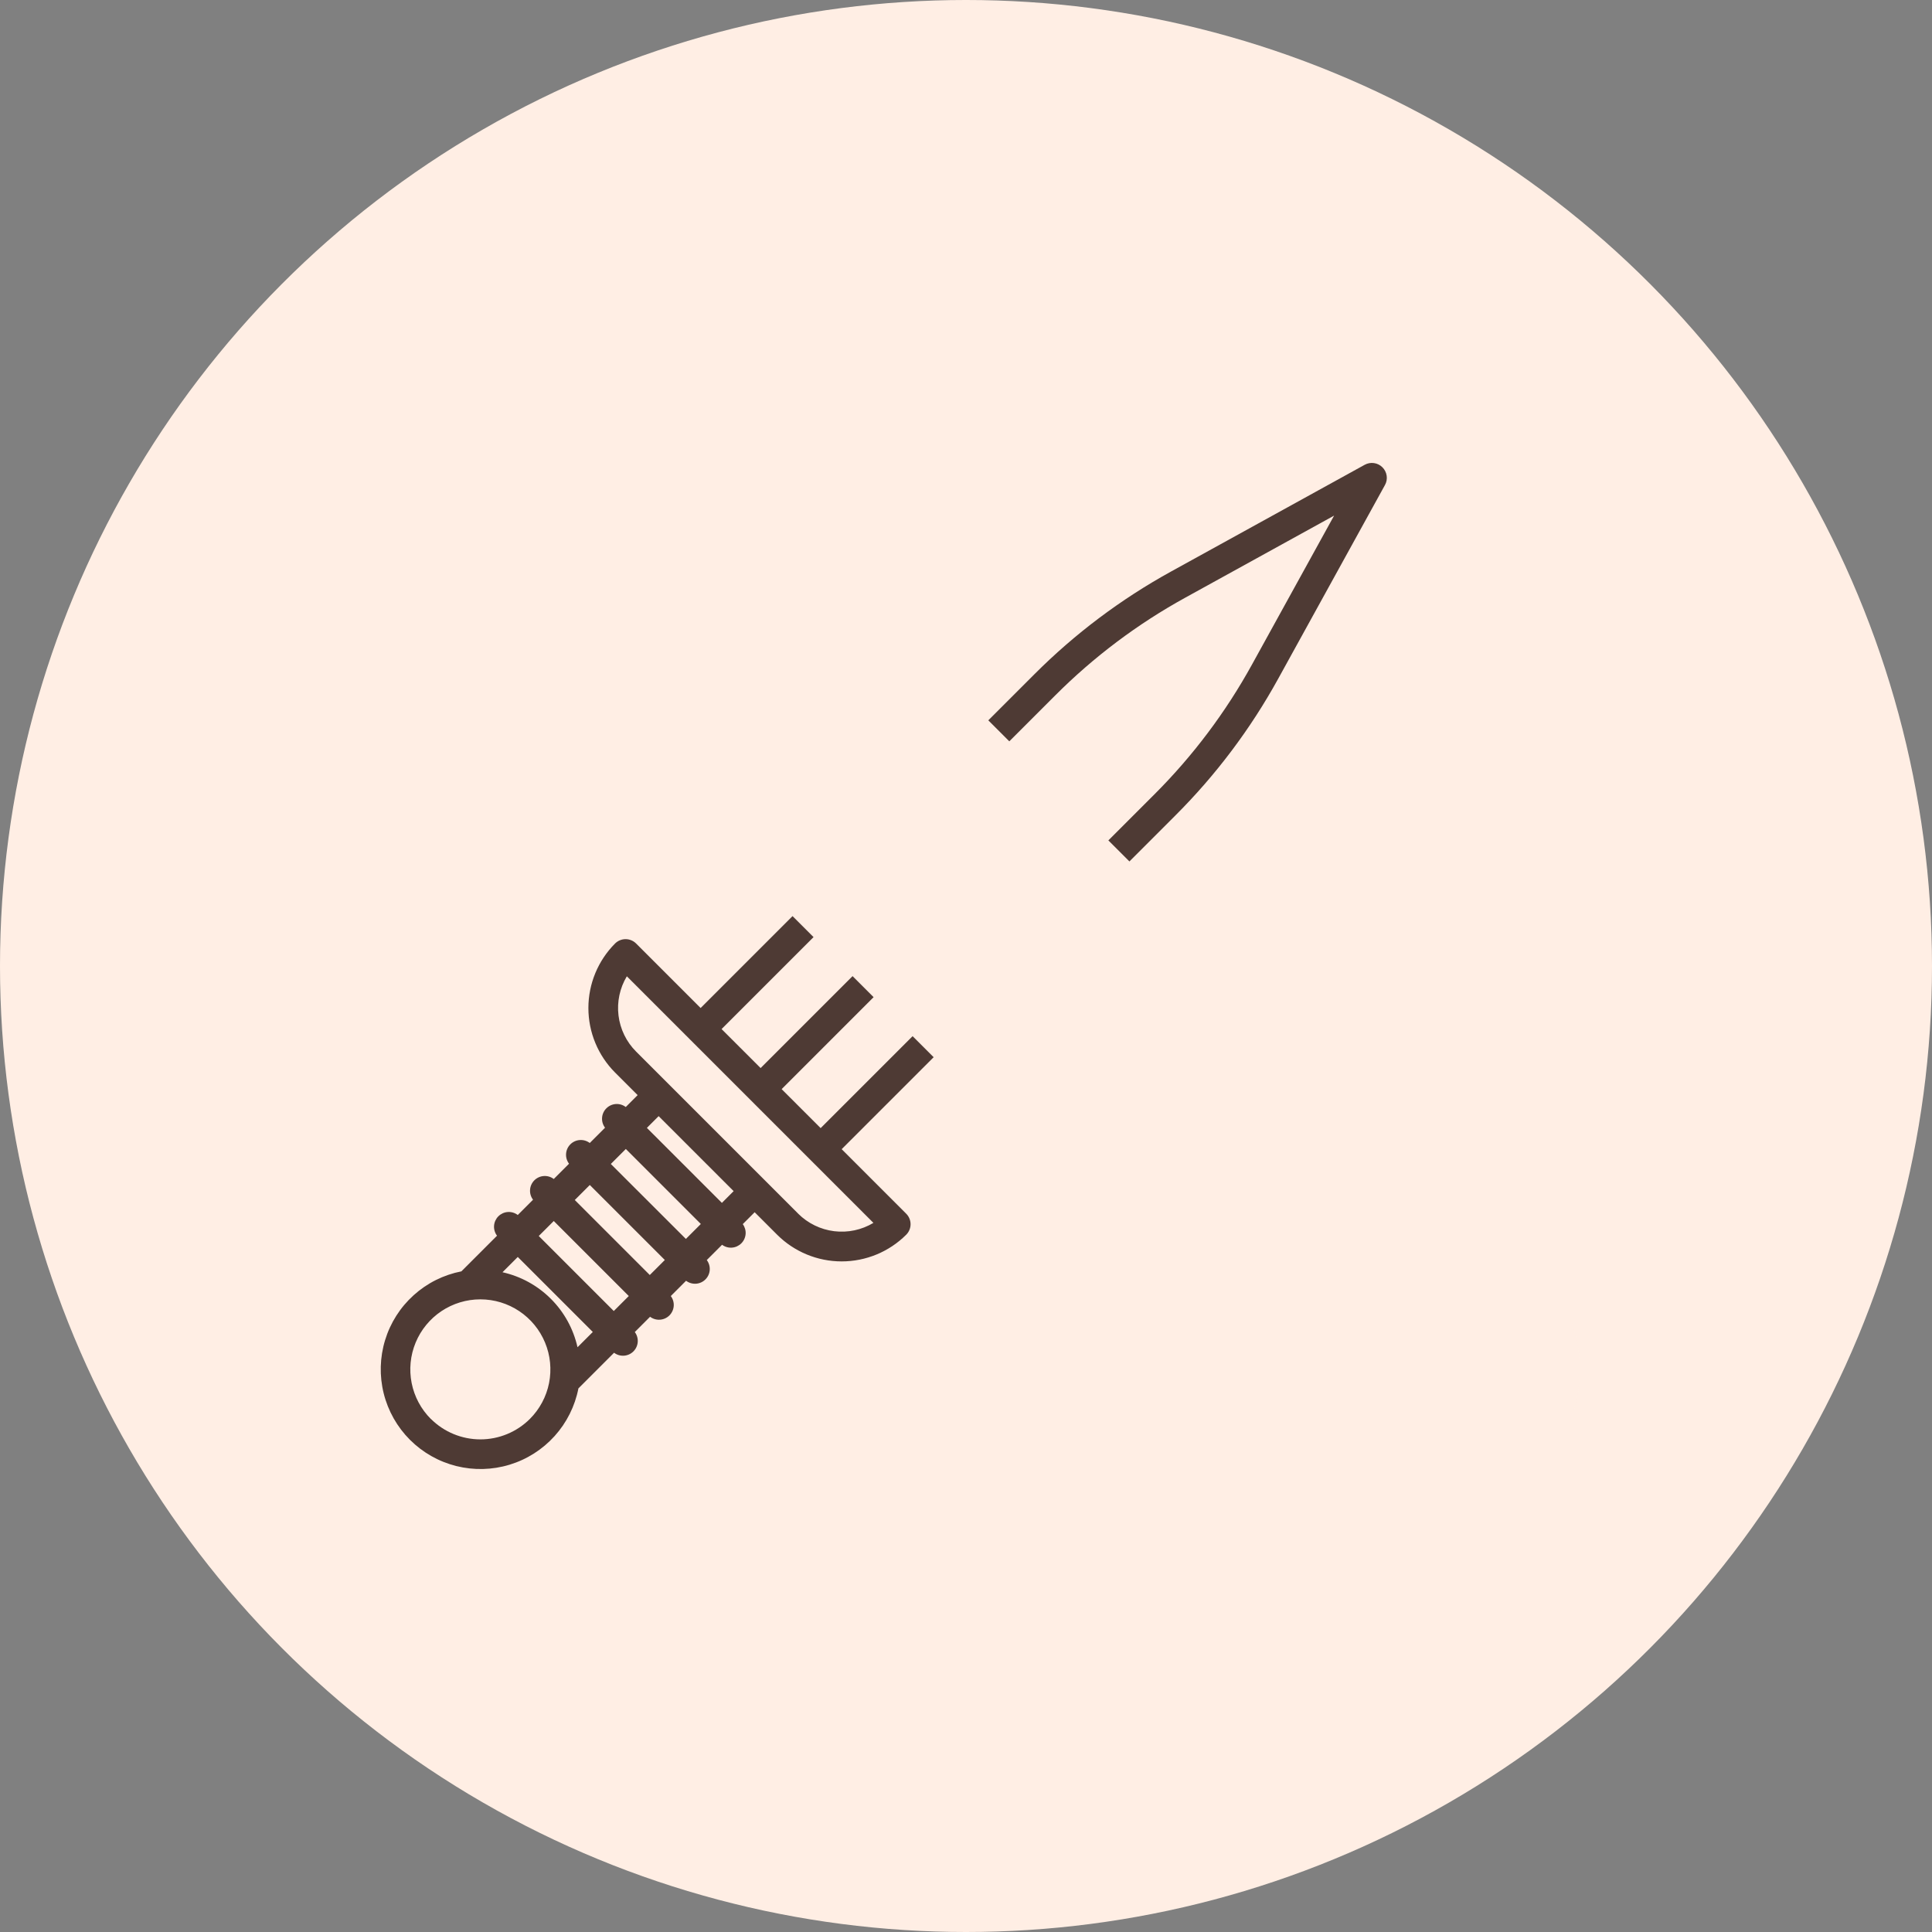
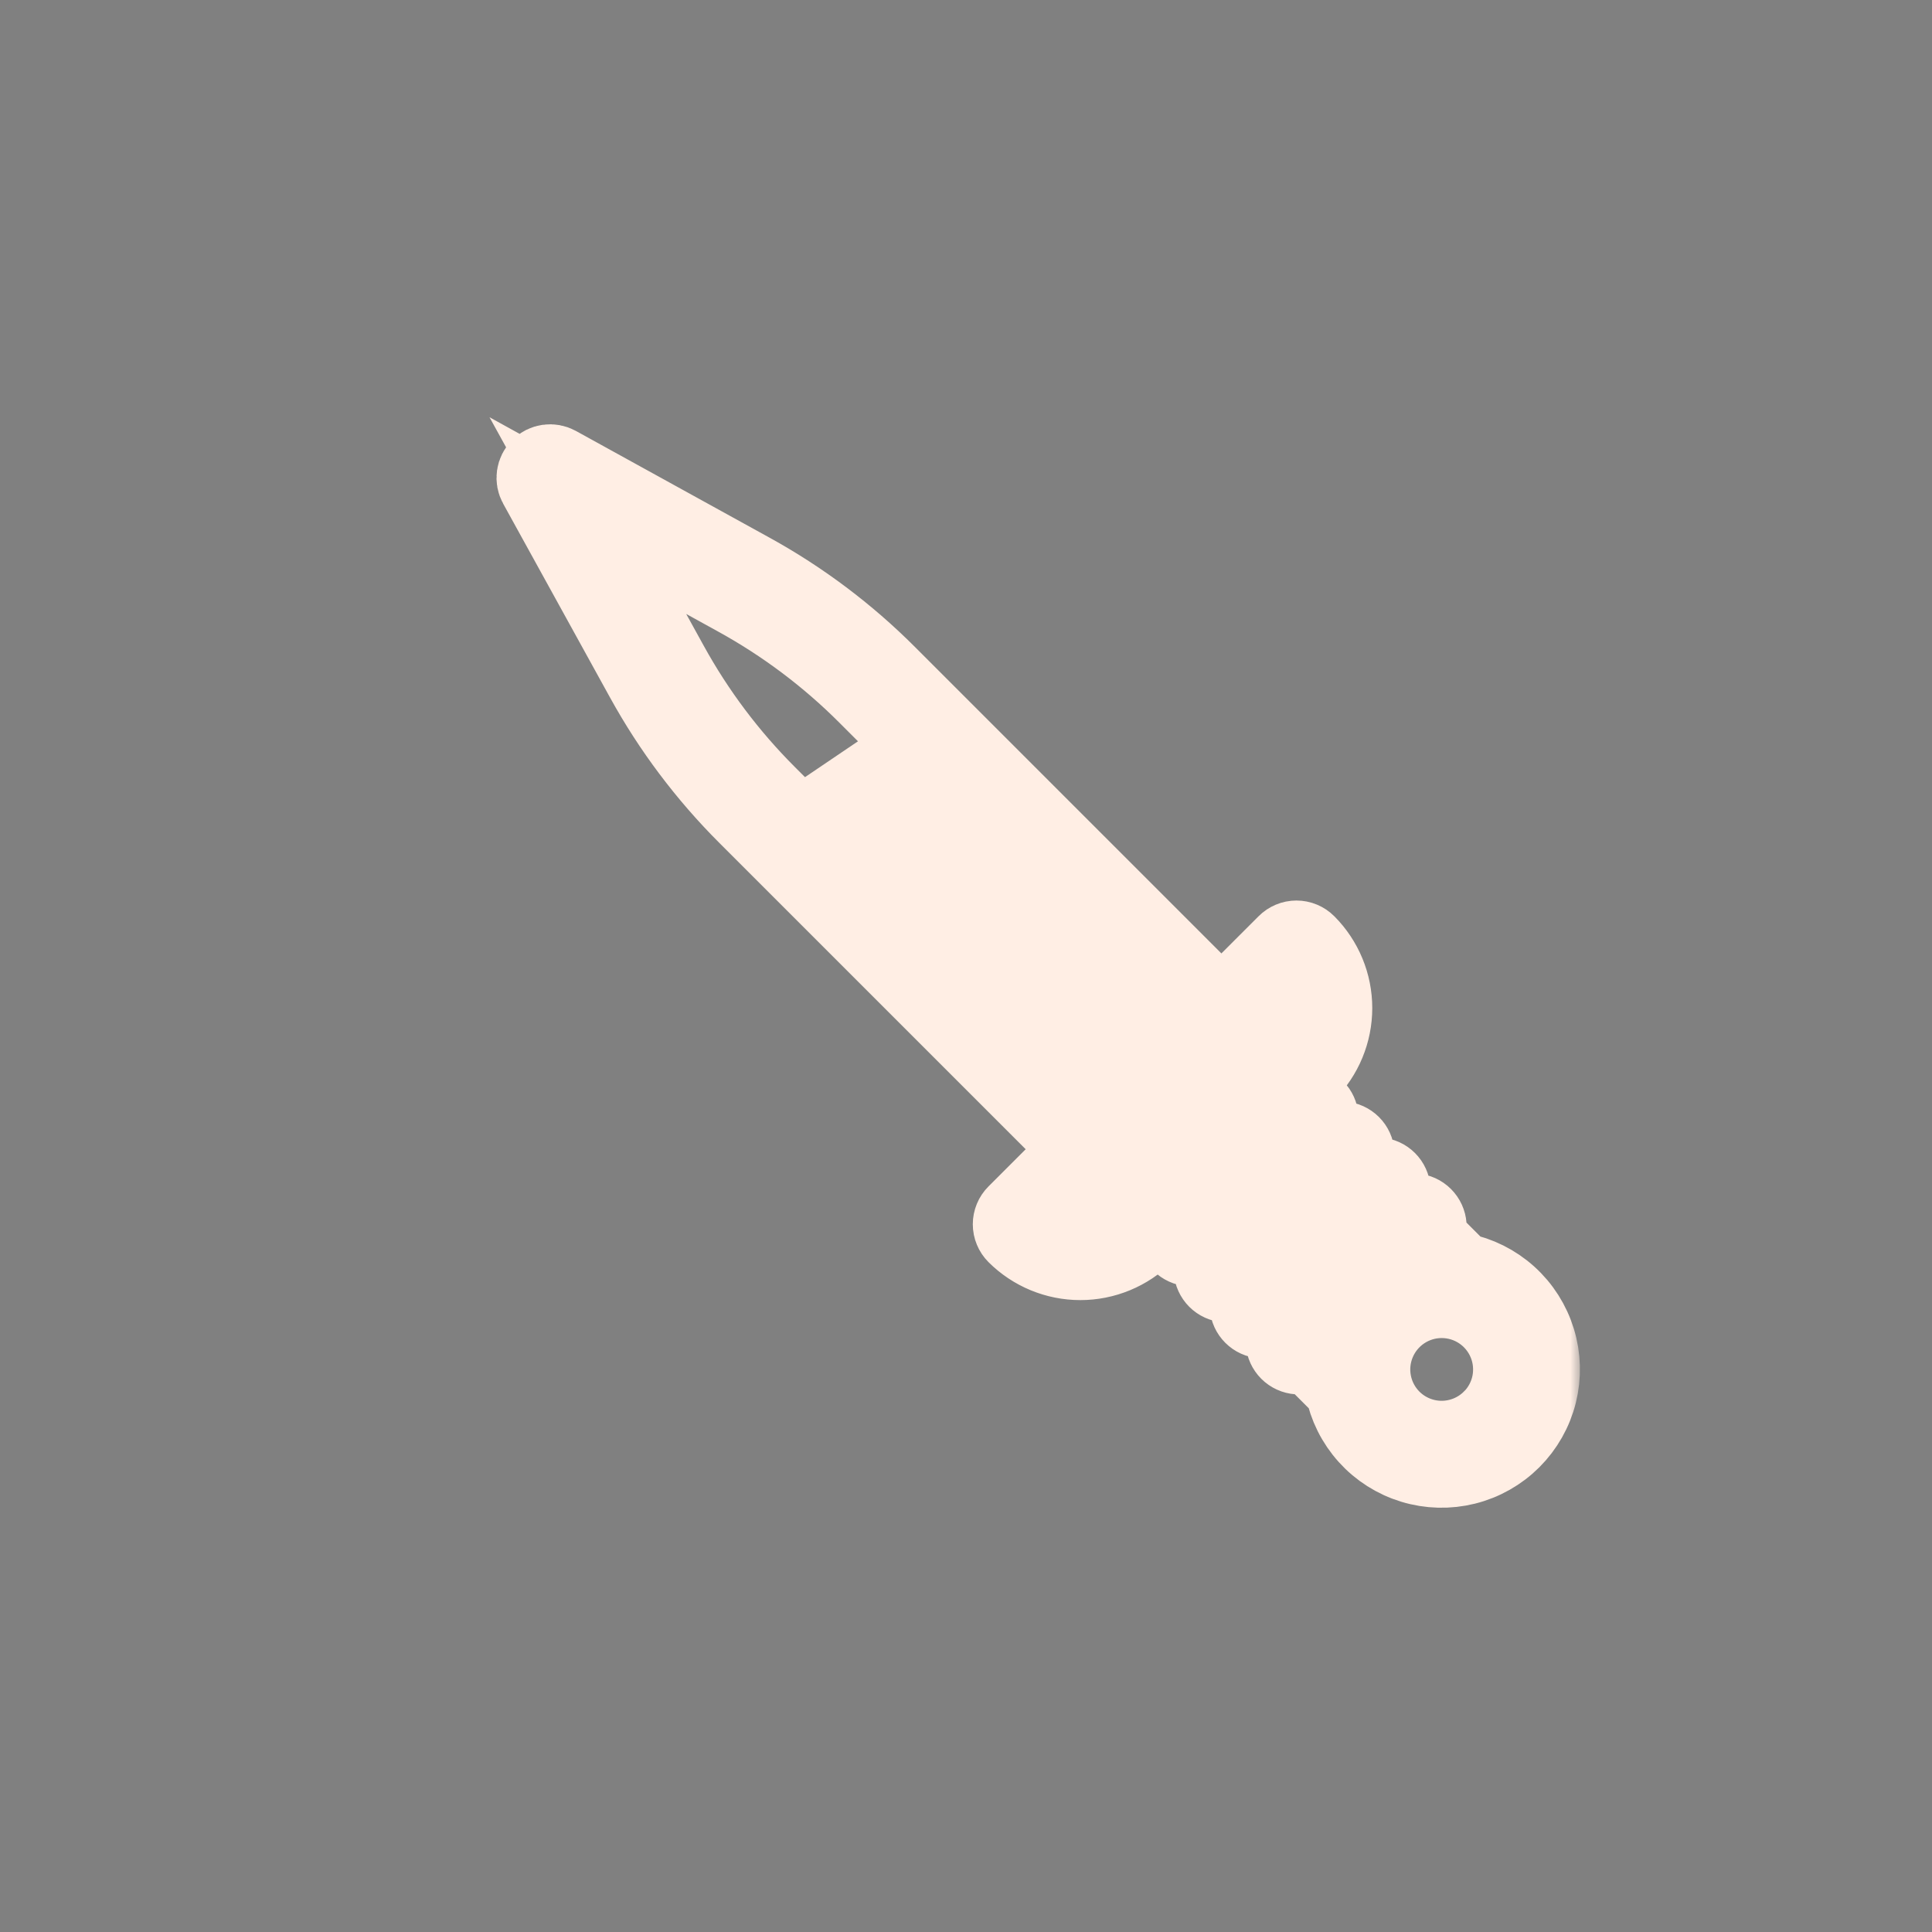
<svg xmlns="http://www.w3.org/2000/svg" width="100" height="100" viewBox="0 0 100 100" fill="none">
  <rect x="0" y="0" width="100" height="100" fill="#808080" stroke="none" />
-   <circle cx="50" cy="50" r="50" fill="#FFEEE4" />
-   <path d="M71.554 24.187C71.436 24.069 71.284 23.993 71.118 23.969C70.954 23.945 70.785 23.976 70.639 24.056L60.61 29.584C58.013 31.015 55.63 32.806 53.535 34.904L36.264 52.175L32.924 48.835C32.853 48.764 32.768 48.707 32.675 48.669C32.581 48.63 32.481 48.61 32.38 48.61C32.279 48.61 32.179 48.63 32.086 48.669C31.992 48.707 31.908 48.764 31.836 48.835C30.952 49.722 30.455 50.923 30.455 52.175C30.455 53.428 30.952 54.629 31.836 55.515L33.004 56.683L32.389 57.299C32.242 57.187 32.059 57.132 31.875 57.144C31.69 57.157 31.516 57.236 31.385 57.367C31.254 57.497 31.175 57.671 31.163 57.856C31.15 58.04 31.205 58.223 31.317 58.37L30.526 59.161C30.378 59.05 30.196 58.995 30.011 59.008C29.827 59.02 29.653 59.099 29.522 59.23C29.391 59.361 29.312 59.535 29.3 59.719C29.287 59.904 29.341 60.086 29.453 60.234L28.662 61.025C28.515 60.913 28.332 60.858 28.147 60.871C27.963 60.883 27.789 60.962 27.658 61.093C27.527 61.224 27.448 61.397 27.436 61.582C27.423 61.767 27.478 61.949 27.59 62.097L26.799 62.888C26.651 62.776 26.469 62.721 26.284 62.733C26.099 62.746 25.926 62.825 25.795 62.956C25.664 63.087 25.585 63.26 25.572 63.445C25.56 63.629 25.614 63.812 25.726 63.96L23.881 65.805C22.961 65.985 22.108 66.411 21.413 67.038C20.717 67.665 20.205 68.47 19.932 69.366C19.659 70.262 19.634 71.215 19.861 72.124C20.087 73.032 20.557 73.862 21.22 74.525C21.882 75.187 22.712 75.656 23.62 75.883C24.529 76.11 25.482 76.085 26.378 75.812C27.274 75.539 28.078 75.027 28.706 74.331C29.333 73.636 29.759 72.783 29.939 71.863L31.784 70.018C31.932 70.129 32.114 70.183 32.298 70.17C32.483 70.157 32.656 70.078 32.786 69.948C32.917 69.817 32.996 69.644 33.009 69.46C33.022 69.276 32.968 69.093 32.857 68.946L33.648 68.155C33.795 68.266 33.978 68.32 34.162 68.307C34.346 68.294 34.519 68.215 34.65 68.085C34.78 67.954 34.859 67.781 34.872 67.597C34.885 67.413 34.831 67.23 34.72 67.083L35.511 66.292C35.658 66.403 35.841 66.457 36.025 66.445C36.209 66.432 36.383 66.353 36.513 66.222C36.644 66.092 36.723 65.919 36.736 65.734C36.748 65.55 36.694 65.368 36.583 65.22L37.374 64.429C37.521 64.538 37.703 64.591 37.886 64.577C38.068 64.564 38.24 64.485 38.37 64.356C38.5 64.227 38.579 64.055 38.593 63.872C38.607 63.689 38.554 63.508 38.446 63.36L39.061 62.745L40.225 63.909C41.112 64.794 42.313 65.29 43.565 65.29C44.818 65.29 46.019 64.794 46.905 63.909C46.977 63.838 47.033 63.753 47.072 63.66C47.111 63.566 47.131 63.466 47.131 63.365C47.131 63.264 47.111 63.164 47.072 63.071C47.033 62.977 46.977 62.893 46.905 62.821L43.565 59.481L60.836 42.21C62.935 40.115 64.726 37.733 66.157 35.135L71.685 25.106C71.767 24.96 71.798 24.791 71.774 24.625C71.75 24.459 71.673 24.305 71.554 24.187ZM28.514 67.228C27.826 66.54 26.958 66.063 26.009 65.851L26.8 65.06L30.683 68.942L29.892 69.733C29.679 68.784 29.202 67.915 28.514 67.228ZM27.886 63.975L28.663 63.199L32.546 67.082L31.769 67.858L27.886 63.975ZM29.751 62.112L30.528 61.335L34.411 65.217L33.633 65.994L29.751 62.112ZM31.616 60.247L32.393 59.471L36.275 63.353L35.501 64.127L31.616 60.247ZM22.299 73.444C21.792 72.937 21.447 72.291 21.307 71.587C21.167 70.884 21.239 70.155 21.513 69.493C21.787 68.83 22.252 68.264 22.848 67.865C23.445 67.467 24.145 67.254 24.863 67.254C25.58 67.254 26.281 67.467 26.877 67.865C27.473 68.264 27.938 68.83 28.212 69.493C28.487 70.155 28.558 70.884 28.419 71.587C28.279 72.291 27.933 72.937 27.426 73.444C26.745 74.122 25.824 74.502 24.863 74.502C23.902 74.501 22.981 74.12 22.301 73.441L22.299 73.444ZM37.365 62.261L33.483 58.379L34.091 57.771L37.973 61.653L37.365 62.261ZM41.313 62.817L32.923 54.428C32.42 53.925 32.101 53.269 32.014 52.563C31.928 51.857 32.079 51.143 32.445 50.533L45.208 63.296C44.599 63.662 43.884 63.813 43.179 63.727C42.473 63.64 41.816 63.321 41.313 62.819V62.817ZM64.808 34.387C63.448 36.859 61.745 39.126 59.748 41.12L42.477 58.391L40.458 56.373L54.314 42.515C54.385 42.444 54.442 42.359 54.48 42.266C54.519 42.172 54.539 42.072 54.539 41.971C54.539 41.87 54.519 41.77 54.48 41.677C54.442 41.584 54.385 41.499 54.314 41.428C54.242 41.356 54.157 41.3 54.064 41.261C53.971 41.222 53.871 41.203 53.77 41.203C53.669 41.203 53.569 41.222 53.476 41.261C53.383 41.3 53.298 41.356 53.226 41.428L39.369 55.283L37.349 53.264L54.62 35.993C56.614 33.997 58.881 32.293 61.353 30.933L69.053 26.688L64.808 34.387Z" fill="#4E3A34" />
  <path d="M40.803 42.017L39.793 42.701L40.661 43.557L50.844 53.612L51.597 54.355L52.297 53.562L57.131 48.084L57.743 47.389L57.098 46.725L48.462 37.831L47.878 37.229L47.184 37.699L40.803 42.017Z" fill="#4E3A34" stroke="#FFEEE4" stroke-width="2" />
  <mask id="path-4-outside-1" maskUnits="userSpaceOnUse" x="24.777" y="20.961" width="57" height="58" fill="black">
    <rect fill="white" x="24.777" y="20.961" width="57" height="58" />
-     <path d="M27.927 24.187C28.045 24.069 28.198 23.993 28.363 23.969C28.528 23.945 28.696 23.976 28.842 24.056L38.871 29.584C41.469 31.015 43.852 32.806 45.947 34.905L63.219 52.177L66.56 48.837C66.631 48.765 66.716 48.709 66.809 48.67C66.902 48.631 67.002 48.611 67.103 48.611C67.204 48.611 67.305 48.631 67.398 48.67C67.491 48.709 67.576 48.765 67.647 48.837C68.532 49.724 69.028 50.925 69.028 52.177C69.028 53.429 68.532 54.631 67.647 55.517L66.479 56.685L67.094 57.301C67.242 57.189 67.425 57.134 67.609 57.147C67.794 57.159 67.968 57.238 68.098 57.369C68.229 57.499 68.308 57.673 68.321 57.858C68.333 58.042 68.279 58.225 68.167 58.373L68.958 59.164C69.105 59.052 69.288 58.997 69.473 59.01C69.657 59.023 69.831 59.102 69.962 59.232C70.093 59.363 70.171 59.537 70.184 59.721C70.197 59.906 70.142 60.089 70.031 60.236L70.822 61.027C70.969 60.915 71.152 60.861 71.337 60.873C71.521 60.886 71.695 60.964 71.826 61.095C71.957 61.226 72.036 61.4 72.048 61.584C72.061 61.769 72.006 61.952 71.894 62.099L72.685 62.89C72.832 62.778 73.015 62.724 73.2 62.736C73.385 62.748 73.558 62.827 73.689 62.958C73.82 63.089 73.899 63.263 73.912 63.447C73.924 63.632 73.87 63.815 73.758 63.962L75.603 65.808C76.523 65.988 77.376 66.414 78.072 67.041C78.767 67.668 79.279 68.473 79.552 69.369C79.826 70.265 79.85 71.218 79.624 72.127C79.397 73.035 78.927 73.865 78.265 74.528C77.603 75.19 76.772 75.66 75.864 75.887C74.955 76.113 74.002 76.089 73.106 75.815C72.21 75.542 71.405 75.03 70.778 74.334C70.151 73.639 69.725 72.786 69.545 71.866L67.699 70.021C67.552 70.132 67.369 70.186 67.185 70.173C67.001 70.16 66.828 70.081 66.697 69.951C66.567 69.82 66.488 69.647 66.475 69.463C66.462 69.279 66.516 69.096 66.627 68.949L65.836 68.157C65.688 68.269 65.506 68.323 65.322 68.31C65.138 68.297 64.964 68.218 64.834 68.088C64.703 67.957 64.624 67.784 64.611 67.6C64.598 67.416 64.652 67.233 64.763 67.086L63.972 66.294C63.825 66.406 63.642 66.46 63.458 66.447C63.274 66.434 63.101 66.356 62.97 66.225C62.84 66.095 62.761 65.921 62.748 65.737C62.735 65.553 62.789 65.37 62.9 65.223L62.109 64.432C61.962 64.541 61.78 64.594 61.598 64.58C61.415 64.567 61.243 64.488 61.113 64.359C60.983 64.229 60.904 64.057 60.891 63.875C60.877 63.692 60.929 63.51 61.037 63.363L60.422 62.747L59.258 63.912C58.371 64.796 57.17 65.293 55.918 65.293C54.665 65.293 53.464 64.796 52.578 63.912C52.506 63.84 52.449 63.755 52.411 63.662C52.372 63.569 52.352 63.469 52.352 63.368C52.352 63.267 52.372 63.167 52.411 63.073C52.449 62.98 52.506 62.895 52.578 62.824L55.918 59.484L38.645 42.212C36.547 40.116 34.755 37.734 33.325 35.136L27.796 25.106C27.714 24.96 27.683 24.791 27.707 24.625C27.731 24.459 27.808 24.305 27.927 24.187ZM70.97 67.23C71.657 66.543 72.526 66.066 73.475 65.853L72.684 65.062L68.801 68.945L69.592 69.736C69.804 68.787 70.282 67.918 70.97 67.23ZM71.598 63.978L70.821 63.201L66.938 67.084L67.715 67.861L71.598 63.978ZM69.733 62.114L68.956 61.337L65.073 65.22L65.85 65.996L69.733 62.114ZM67.868 60.25L67.091 59.473L63.208 63.356L63.982 64.13L67.868 60.25ZM77.185 73.447C77.692 72.94 78.038 72.294 78.178 71.59C78.317 70.887 78.246 70.158 77.971 69.495C77.697 68.833 77.232 68.267 76.636 67.868C76.04 67.47 75.339 67.257 74.621 67.257C73.904 67.257 73.203 67.47 72.607 67.868C72.011 68.267 71.546 68.833 71.272 69.495C70.997 70.158 70.925 70.887 71.065 71.59C71.205 72.294 71.55 72.94 72.058 73.447C72.738 74.125 73.66 74.505 74.621 74.505C75.582 74.504 76.504 74.123 77.183 73.444L77.185 73.447ZM62.118 62.264L66.001 58.381L65.393 57.773L61.51 61.656L62.118 62.264ZM58.17 62.82L66.561 54.43C67.063 53.927 67.383 53.27 67.469 52.565C67.556 51.859 67.404 51.145 67.039 50.535L54.274 63.299C54.884 63.664 55.599 63.816 56.304 63.729C57.01 63.643 57.667 63.323 58.17 62.821V62.82ZM34.673 34.388C36.033 36.86 37.737 39.127 39.734 41.121L57.006 58.393L59.025 56.375L45.169 42.516C45.097 42.445 45.041 42.36 45.002 42.267C44.963 42.173 44.943 42.073 44.943 41.972C44.943 41.871 44.963 41.772 45.002 41.678C45.041 41.585 45.097 41.5 45.169 41.429C45.24 41.357 45.325 41.301 45.418 41.262C45.511 41.224 45.611 41.204 45.712 41.204C45.813 41.204 45.913 41.224 46.006 41.262C46.1 41.301 46.184 41.357 46.256 41.429L60.114 55.285L62.134 53.266L44.862 35.994C42.868 33.997 40.601 32.294 38.129 30.934L30.428 26.688L34.673 34.388Z" />
  </mask>
-   <path d="M27.927 24.187C28.045 24.069 28.198 23.993 28.363 23.969C28.528 23.945 28.696 23.976 28.842 24.056L38.871 29.584C41.469 31.015 43.852 32.806 45.947 34.905L63.219 52.177L66.56 48.837C66.631 48.765 66.716 48.709 66.809 48.67C66.902 48.631 67.002 48.611 67.103 48.611C67.204 48.611 67.305 48.631 67.398 48.67C67.491 48.709 67.576 48.765 67.647 48.837C68.532 49.724 69.028 50.925 69.028 52.177C69.028 53.429 68.532 54.631 67.647 55.517L66.479 56.685L67.094 57.301C67.242 57.189 67.425 57.134 67.609 57.147C67.794 57.159 67.968 57.238 68.098 57.369C68.229 57.499 68.308 57.673 68.321 57.858C68.333 58.042 68.279 58.225 68.167 58.373L68.958 59.164C69.105 59.052 69.288 58.997 69.473 59.01C69.657 59.023 69.831 59.102 69.962 59.232C70.093 59.363 70.171 59.537 70.184 59.721C70.197 59.906 70.142 60.089 70.031 60.236L70.822 61.027C70.969 60.915 71.152 60.861 71.337 60.873C71.521 60.886 71.695 60.964 71.826 61.095C71.957 61.226 72.036 61.4 72.048 61.584C72.061 61.769 72.006 61.952 71.894 62.099L72.685 62.89C72.832 62.778 73.015 62.724 73.2 62.736C73.385 62.748 73.558 62.827 73.689 62.958C73.82 63.089 73.899 63.263 73.912 63.447C73.924 63.632 73.87 63.815 73.758 63.962L75.603 65.808C76.523 65.988 77.376 66.414 78.072 67.041C78.767 67.668 79.279 68.473 79.552 69.369C79.826 70.265 79.85 71.218 79.624 72.127C79.397 73.035 78.927 73.865 78.265 74.528C77.603 75.19 76.772 75.66 75.864 75.887C74.955 76.113 74.002 76.089 73.106 75.815C72.21 75.542 71.405 75.03 70.778 74.334C70.151 73.639 69.725 72.786 69.545 71.866L67.699 70.021C67.552 70.132 67.369 70.186 67.185 70.173C67.001 70.16 66.828 70.081 66.697 69.951C66.567 69.82 66.488 69.647 66.475 69.463C66.462 69.279 66.516 69.096 66.627 68.949L65.836 68.157C65.688 68.269 65.506 68.323 65.322 68.31C65.138 68.297 64.964 68.218 64.834 68.088C64.703 67.957 64.624 67.784 64.611 67.6C64.598 67.416 64.652 67.233 64.763 67.086L63.972 66.294C63.825 66.406 63.642 66.46 63.458 66.447C63.274 66.434 63.101 66.356 62.97 66.225C62.84 66.095 62.761 65.921 62.748 65.737C62.735 65.553 62.789 65.37 62.9 65.223L62.109 64.432C61.962 64.541 61.78 64.594 61.598 64.58C61.415 64.567 61.243 64.488 61.113 64.359C60.983 64.229 60.904 64.057 60.891 63.875C60.877 63.692 60.929 63.51 61.037 63.363L60.422 62.747L59.258 63.912C58.371 64.796 57.17 65.293 55.918 65.293C54.665 65.293 53.464 64.796 52.578 63.912C52.506 63.84 52.449 63.755 52.411 63.662C52.372 63.569 52.352 63.469 52.352 63.368C52.352 63.267 52.372 63.167 52.411 63.073C52.449 62.98 52.506 62.895 52.578 62.824L55.918 59.484L38.645 42.212C36.547 40.116 34.755 37.734 33.325 35.136L27.796 25.106C27.714 24.96 27.683 24.791 27.707 24.625C27.731 24.459 27.808 24.305 27.927 24.187ZM70.97 67.23C71.657 66.543 72.526 66.066 73.475 65.853L72.684 65.062L68.801 68.945L69.592 69.736C69.804 68.787 70.282 67.918 70.97 67.23ZM71.598 63.978L70.821 63.201L66.938 67.084L67.715 67.861L71.598 63.978ZM69.733 62.114L68.956 61.337L65.073 65.22L65.85 65.996L69.733 62.114ZM67.868 60.25L67.091 59.473L63.208 63.356L63.982 64.13L67.868 60.25ZM77.185 73.447C77.692 72.94 78.038 72.294 78.178 71.59C78.317 70.887 78.246 70.158 77.971 69.495C77.697 68.833 77.232 68.267 76.636 67.868C76.04 67.47 75.339 67.257 74.621 67.257C73.904 67.257 73.203 67.47 72.607 67.868C72.011 68.267 71.546 68.833 71.272 69.495C70.997 70.158 70.925 70.887 71.065 71.59C71.205 72.294 71.55 72.94 72.058 73.447C72.738 74.125 73.66 74.505 74.621 74.505C75.582 74.504 76.504 74.123 77.183 73.444L77.185 73.447ZM62.118 62.264L66.001 58.381L65.393 57.773L61.51 61.656L62.118 62.264ZM58.17 62.82L66.561 54.43C67.063 53.927 67.383 53.27 67.469 52.565C67.556 51.859 67.404 51.145 67.039 50.535L54.274 63.299C54.884 63.664 55.599 63.816 56.304 63.729C57.01 63.643 57.667 63.323 58.17 62.821V62.82ZM34.673 34.388C36.033 36.86 37.737 39.127 39.734 41.121L57.006 58.393L59.025 56.375L45.169 42.516C45.097 42.445 45.041 42.36 45.002 42.267C44.963 42.173 44.943 42.073 44.943 41.972C44.943 41.871 44.963 41.772 45.002 41.678C45.041 41.585 45.097 41.5 45.169 41.429C45.24 41.357 45.325 41.301 45.418 41.262C45.511 41.224 45.611 41.204 45.712 41.204C45.813 41.204 45.913 41.224 46.006 41.262C46.1 41.301 46.184 41.357 46.256 41.429L60.114 55.285L62.134 53.266L44.862 35.994C42.868 33.997 40.601 32.294 38.129 30.934L30.428 26.688L34.673 34.388Z" fill="#4E3A34" />
  <path d="M27.927 24.187C28.045 24.069 28.198 23.993 28.363 23.969C28.528 23.945 28.696 23.976 28.842 24.056L38.871 29.584C41.469 31.015 43.852 32.806 45.947 34.905L63.219 52.177L66.56 48.837C66.631 48.765 66.716 48.709 66.809 48.67C66.902 48.631 67.002 48.611 67.103 48.611C67.204 48.611 67.305 48.631 67.398 48.67C67.491 48.709 67.576 48.765 67.647 48.837C68.532 49.724 69.028 50.925 69.028 52.177C69.028 53.429 68.532 54.631 67.647 55.517L66.479 56.685L67.094 57.301C67.242 57.189 67.425 57.134 67.609 57.147C67.794 57.159 67.968 57.238 68.098 57.369C68.229 57.499 68.308 57.673 68.321 57.858C68.333 58.042 68.279 58.225 68.167 58.373L68.958 59.164C69.105 59.052 69.288 58.997 69.473 59.01C69.657 59.023 69.831 59.102 69.962 59.232C70.093 59.363 70.171 59.537 70.184 59.721C70.197 59.906 70.142 60.089 70.031 60.236L70.822 61.027C70.969 60.915 71.152 60.861 71.337 60.873C71.521 60.886 71.695 60.964 71.826 61.095C71.957 61.226 72.036 61.4 72.048 61.584C72.061 61.769 72.006 61.952 71.894 62.099L72.685 62.89C72.832 62.778 73.015 62.724 73.2 62.736C73.385 62.748 73.558 62.827 73.689 62.958C73.82 63.089 73.899 63.263 73.912 63.447C73.924 63.632 73.87 63.815 73.758 63.962L75.603 65.808C76.523 65.988 77.376 66.414 78.072 67.041C78.767 67.668 79.279 68.473 79.552 69.369C79.826 70.265 79.85 71.218 79.624 72.127C79.397 73.035 78.927 73.865 78.265 74.528C77.603 75.19 76.772 75.66 75.864 75.887C74.955 76.113 74.002 76.089 73.106 75.815C72.21 75.542 71.405 75.03 70.778 74.334C70.151 73.639 69.725 72.786 69.545 71.866L67.699 70.021C67.552 70.132 67.369 70.186 67.185 70.173C67.001 70.16 66.828 70.081 66.697 69.951C66.567 69.82 66.488 69.647 66.475 69.463C66.462 69.279 66.516 69.096 66.627 68.949L65.836 68.157C65.688 68.269 65.506 68.323 65.322 68.31C65.138 68.297 64.964 68.218 64.834 68.088C64.703 67.957 64.624 67.784 64.611 67.6C64.598 67.416 64.652 67.233 64.763 67.086L63.972 66.294C63.825 66.406 63.642 66.46 63.458 66.447C63.274 66.434 63.101 66.356 62.97 66.225C62.84 66.095 62.761 65.921 62.748 65.737C62.735 65.553 62.789 65.37 62.9 65.223L62.109 64.432C61.962 64.541 61.78 64.594 61.598 64.58C61.415 64.567 61.243 64.488 61.113 64.359C60.983 64.229 60.904 64.057 60.891 63.875C60.877 63.692 60.929 63.51 61.037 63.363L60.422 62.747L59.258 63.912C58.371 64.796 57.17 65.293 55.918 65.293C54.665 65.293 53.464 64.796 52.578 63.912C52.506 63.84 52.449 63.755 52.411 63.662C52.372 63.569 52.352 63.469 52.352 63.368C52.352 63.267 52.372 63.167 52.411 63.073C52.449 62.98 52.506 62.895 52.578 62.824L55.918 59.484L38.645 42.212C36.547 40.116 34.755 37.734 33.325 35.136L27.796 25.106C27.714 24.96 27.683 24.791 27.707 24.625C27.731 24.459 27.808 24.305 27.927 24.187ZM70.97 67.23C71.657 66.543 72.526 66.066 73.475 65.853L72.684 65.062L68.801 68.945L69.592 69.736C69.804 68.787 70.282 67.918 70.97 67.23ZM71.598 63.978L70.821 63.201L66.938 67.084L67.715 67.861L71.598 63.978ZM69.733 62.114L68.956 61.337L65.073 65.22L65.85 65.996L69.733 62.114ZM67.868 60.25L67.091 59.473L63.208 63.356L63.982 64.13L67.868 60.25ZM77.185 73.447C77.692 72.94 78.038 72.294 78.178 71.59C78.317 70.887 78.246 70.158 77.971 69.495C77.697 68.833 77.232 68.267 76.636 67.868C76.04 67.47 75.339 67.257 74.621 67.257C73.904 67.257 73.203 67.47 72.607 67.868C72.011 68.267 71.546 68.833 71.272 69.495C70.997 70.158 70.925 70.887 71.065 71.59C71.205 72.294 71.55 72.94 72.058 73.447C72.738 74.125 73.66 74.505 74.621 74.505C75.582 74.504 76.504 74.123 77.183 73.444L77.185 73.447ZM62.118 62.264L66.001 58.381L65.393 57.773L61.51 61.656L62.118 62.264ZM58.17 62.82L66.561 54.43C67.063 53.927 67.383 53.27 67.469 52.565C67.556 51.859 67.404 51.145 67.039 50.535L54.274 63.299C54.884 63.664 55.599 63.816 56.304 63.729C57.01 63.643 57.667 63.323 58.17 62.821V62.82ZM34.673 34.388C36.033 36.86 37.737 39.127 39.734 41.121L57.006 58.393L59.025 56.375L45.169 42.516C45.097 42.445 45.041 42.36 45.002 42.267C44.963 42.173 44.943 42.073 44.943 41.972C44.943 41.871 44.963 41.772 45.002 41.678C45.041 41.585 45.097 41.5 45.169 41.429C45.24 41.357 45.325 41.301 45.418 41.262C45.511 41.224 45.611 41.204 45.712 41.204C45.813 41.204 45.913 41.224 46.006 41.262C46.1 41.301 46.184 41.357 46.256 41.429L60.114 55.285L62.134 53.266L44.862 35.994C42.868 33.997 40.601 32.294 38.129 30.934L30.428 26.688L34.673 34.388Z" stroke="#FFEEE4" stroke-width="4" mask="url(#path-4-outside-1)" />
</svg>